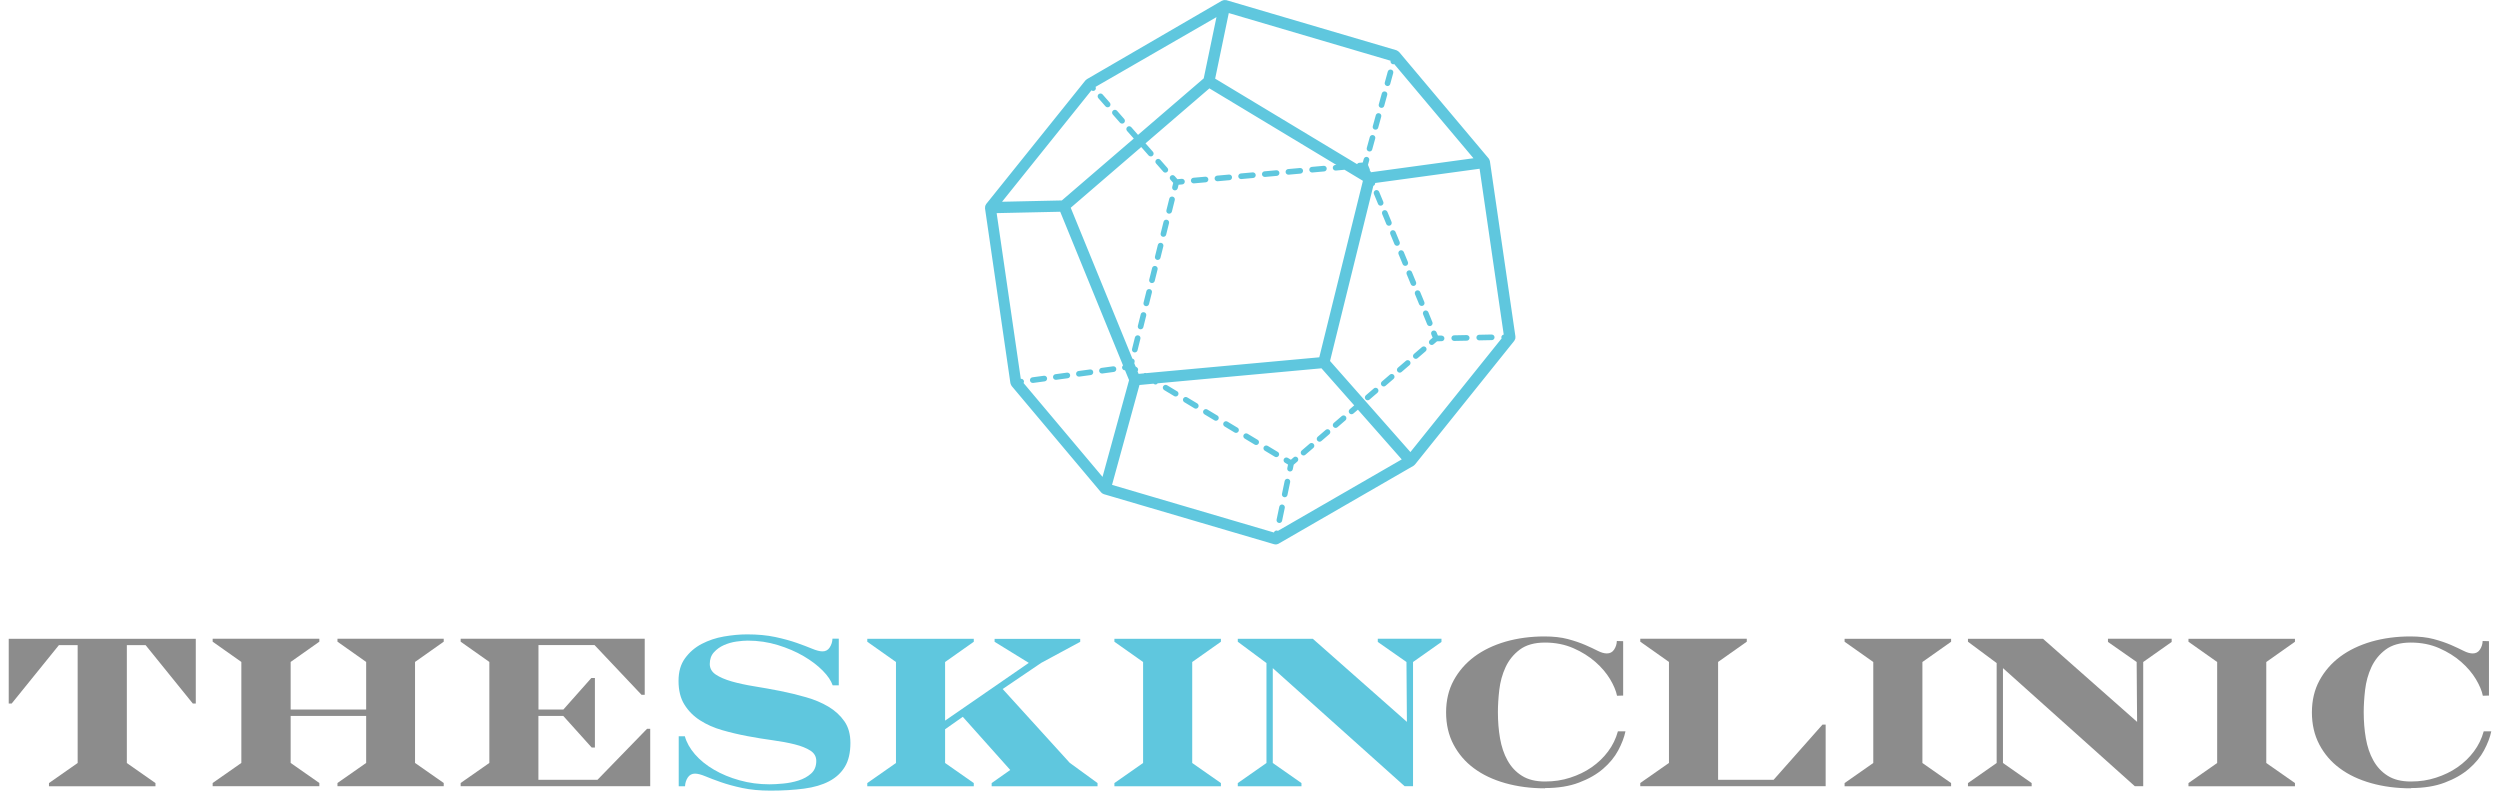
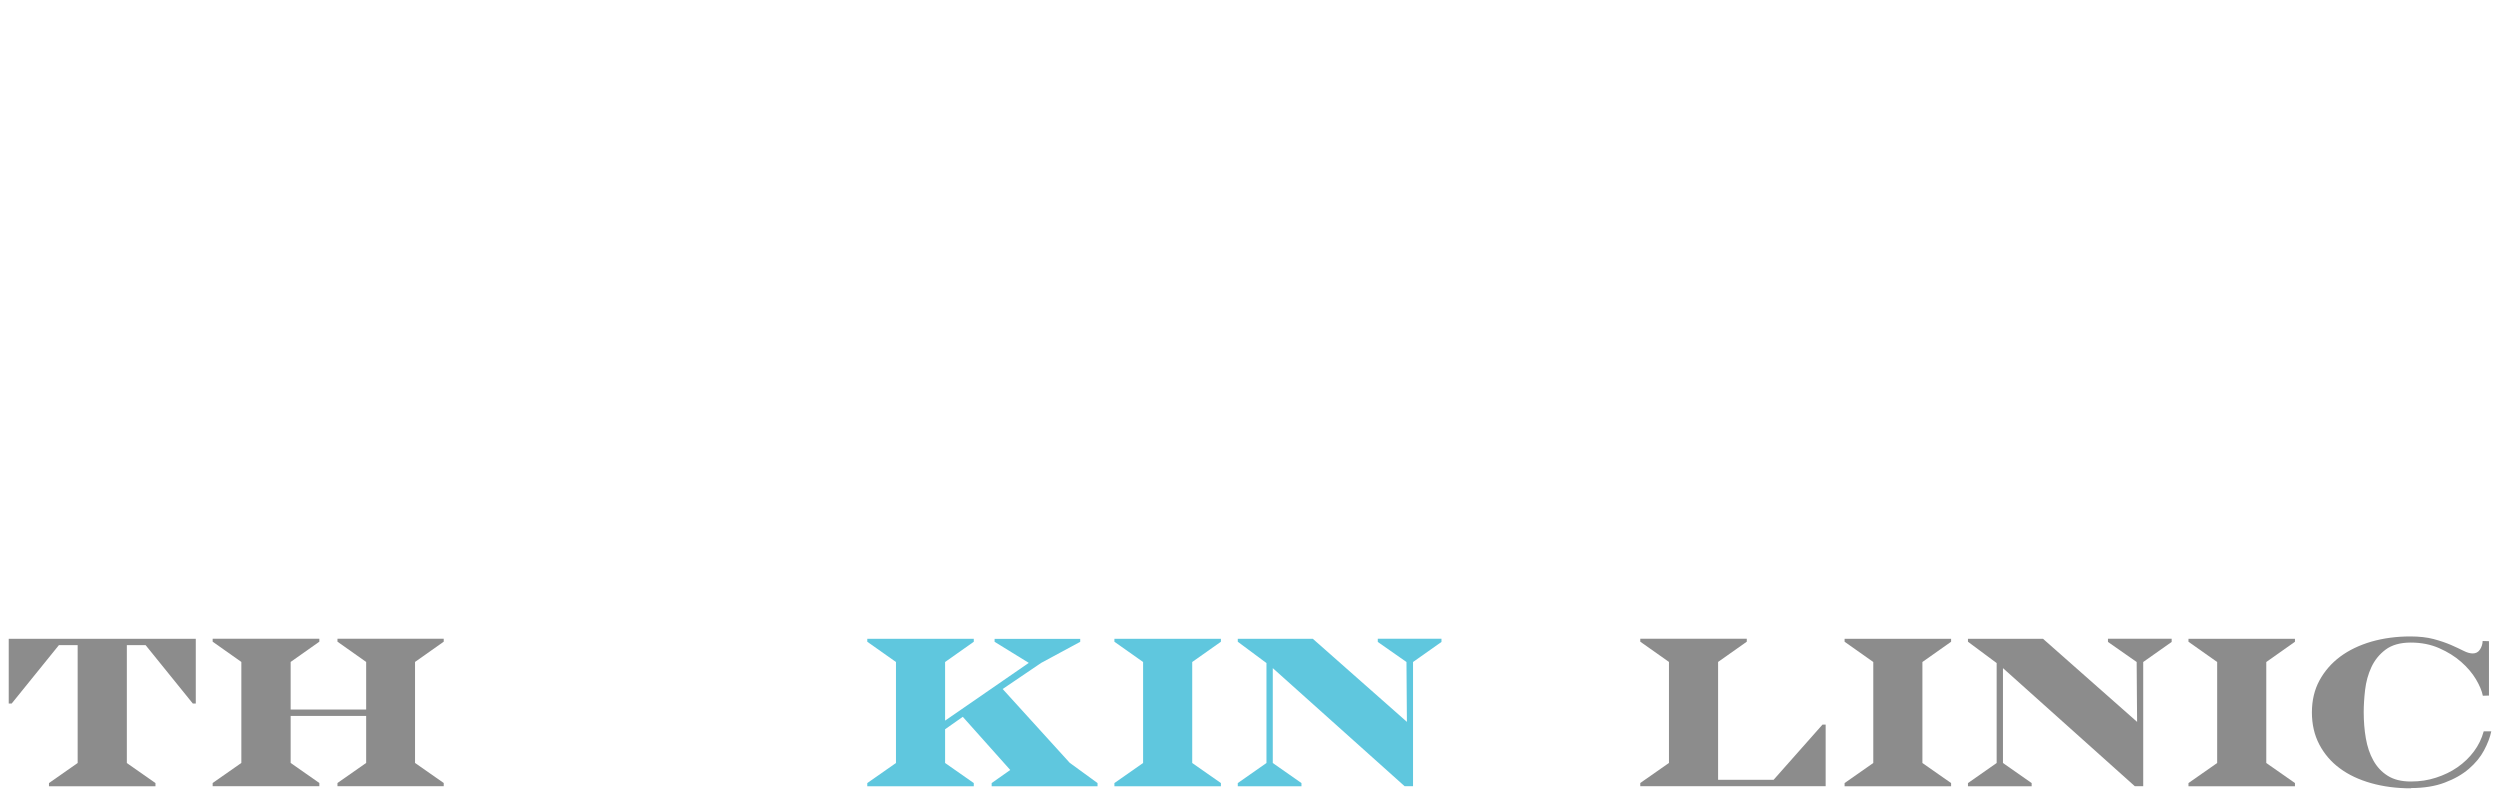
<svg xmlns="http://www.w3.org/2000/svg" width="400px" id="Layer_1" viewBox="0 0 397.21 126.5">
  <defs>
    <style>.cls-1{fill:#5fc7de;}.cls-2{fill:#8c8c8c;}</style>
  </defs>
  <path class="cls-2" d="m18.89,122.08l4.59,3.21v.51H6.44v-.51l4.59-3.21v-18.86h-3L.47,112.57h-.47v-10.36h29.93v10.36h-.47l-7.56-9.35h-3s0,18.86,0,18.86Z" />
  <path class="cls-2" d="m69.6,125.79h-17v-.51l4.59-3.21v-7.52h-12.08v7.52l4.59,3.21v.51h-17.07v-.51l4.59-3.21v-16.16l-4.59-3.24v-.47h17.07v.47l-4.59,3.24v7.62h12.08v-7.62l-4.59-3.24v-.47h17v.47l-4.59,3.24v16.16l4.59,3.21v.51Z" />
-   <path class="cls-2" d="m88.73,113.54l4.49-5.06h.57v11.13h-.51l-4.55-5.06h-3.98v10.22h9.45l7.93-8.16h.51v9.18h-30.33v-.51l4.59-3.21v-16.16l-4.59-3.24v-.47h29.45v8.97h-.51l-7.52-7.96h-8.97v10.32h3.98Z" />
-   <path class="cls-1" d="m121.88,126.5c-1.69,0-3.19-.14-4.51-.42s-2.46-.6-3.44-.94-1.8-.66-2.48-.94c-.67-.28-1.23-.42-1.65-.42-.49,0-.88.21-1.15.62-.27.42-.42.88-.44,1.4h-1.01v-8h.98c.27.99.81,1.95,1.62,2.89.81.93,1.82,1.75,3.04,2.46,1.21.71,2.58,1.28,4.1,1.7,1.52.43,3.12.64,4.81.64.59,0,1.3-.04,2.16-.12.86-.08,1.67-.24,2.46-.49.79-.25,1.46-.62,2.01-1.11.55-.49.83-1.17.83-2.02,0-.7-.32-1.25-.94-1.65s-1.46-.74-2.5-1c-1.03-.26-2.21-.48-3.53-.66s-2.67-.4-4.05-.66-2.73-.58-4.05-.96c-1.32-.38-2.49-.9-3.53-1.57-1.03-.66-1.87-1.5-2.5-2.52-.63-1.01-.94-2.27-.94-3.78s.35-2.68,1.05-3.64,1.59-1.73,2.67-2.29,2.26-.96,3.54-1.18,2.52-.34,3.71-.34c1.69,0,3.19.14,4.5.42,1.32.28,2.46.6,3.44.94.98.35,1.81.66,2.48.94.67.28,1.23.42,1.65.42.49,0,.88-.21,1.15-.63.27-.42.42-.88.44-1.4h1.01v7.46h-.98c-.25-.74-.78-1.53-1.6-2.36-.82-.83-1.84-1.6-3.05-2.31-1.21-.71-2.59-1.3-4.12-1.77-1.53-.47-3.14-.71-4.82-.71-.52,0-1.13.05-1.82.15s-1.36.29-1.99.57-1.16.66-1.6,1.15c-.44.48-.66,1.11-.66,1.87,0,.7.32,1.26.96,1.69.64.43,1.49.79,2.55,1.1,1.06.3,2.26.56,3.61.78s2.73.46,4.13.74c1.4.28,2.78.61,4.13,1,1.35.38,2.55.89,3.61,1.52,1.06.63,1.9,1.41,2.55,2.34s.96,2.09.96,3.46c0,1.55-.29,2.82-.88,3.8-.59.98-1.42,1.75-2.52,2.33s-2.43.97-4.01,1.18c-1.59.21-3.38.32-5.38.32h0Z" />
  <path class="cls-1" d="m160.24,123.19l-7.59-8.5-2.83,1.99v5.4l4.59,3.21v.51h-17.04v-.51l4.59-3.21v-16.16l-4.59-3.24v-.47h17.04v.47l-4.59,3.24v9.38l13.39-9.24-5.47-3.37v-.47h13.7v.47l-6.24,3.37-6.17,4.18,10.73,11.81,4.45,3.24v.51h-16.94v-.51s2.97-2.09,2.97-2.09Z" />
  <path class="cls-1" d="m193.95,102.21v.47l-4.59,3.24v16.16l4.59,3.21v.51h-17.04v-.51l4.59-3.21v-16.16l-4.59-3.24v-.47s17.04,0,17.04,0Z" />
  <path class="cls-1" d="m223.64,105.92l-4.59-3.21v-.51h10.19v.51l-4.55,3.21v19.87h-1.35l-21.09-18.89v15.18l4.59,3.21v.51h-10.19v-.51l4.59-3.21v-15.99l-4.59-3.41v-.47h12.01l15.05,13.29s-.07-9.58-.07-9.58Z" />
-   <path class="cls-2" d="m245.8,126.13c-2.29,0-4.41-.28-6.36-.83-1.94-.55-3.62-1.34-5.01-2.38-1.4-1.03-2.48-2.31-3.27-3.81s-1.18-3.22-1.18-5.13.4-3.62,1.21-5.11,1.92-2.77,3.32-3.81,3.07-1.84,4.99-2.4c1.92-.55,4-.83,6.22-.83,1.44,0,2.69.14,3.74.42s1.98.6,2.77.94,1.46.66,2.01.94c.55.28,1.04.42,1.47.42.49,0,.88-.2,1.15-.61s.42-.86.44-1.38l1.01.03v8.7l-.98.03c-.16-.79-.53-1.67-1.11-2.65-.59-.98-1.37-1.9-2.36-2.77-.99-.86-2.16-1.6-3.51-2.19s-2.87-.9-4.55-.9-3.03.38-4.03,1.13c-1,.75-1.76,1.69-2.28,2.82-.52,1.13-.85,2.33-1,3.63-.15,1.29-.22,2.48-.22,3.56,0,1.46.11,2.86.34,4.18s.62,2.51,1.2,3.54c.57,1.03,1.34,1.86,2.31,2.46.97.61,2.19.91,3.68.91s2.76-.2,4.03-.61,2.42-.96,3.44-1.67c1.02-.71,1.9-1.55,2.63-2.53.73-.98,1.25-2.05,1.57-3.22h1.21c-.2.97-.59,1.98-1.16,3.05-.57,1.07-1.38,2.05-2.41,2.94s-2.32,1.63-3.86,2.21c-1.54.59-3.36.88-5.45.88h0Z" />
  <path class="cls-2" d="m282.37,124.78l7.83-8.84h.51v9.85h-29.66v-.51l4.59-3.21v-16.16l-4.59-3.24v-.47h17.04v.47l-4.59,3.24v18.86h8.87Z" />
  <path class="cls-2" d="m310.78,102.21v.47l-4.59,3.24v16.16l4.59,3.21v.51h-17.04v-.51l4.59-3.21v-16.16l-4.59-3.24v-.47s17.04,0,17.04,0Z" />
  <path class="cls-2" d="m340.47,105.92l-4.59-3.21v-.51h10.19v.51l-4.55,3.21v19.87h-1.35l-21.09-18.89v15.18l4.59,3.21v.51h-10.19v-.51l4.59-3.21v-15.99l-4.59-3.41v-.47h12.01l15.05,13.29s-.07-9.58-.07-9.58Z" />
  <path class="cls-2" d="m365.8,102.21v.47l-4.59,3.24v16.16l4.59,3.21v.51h-17.04v-.51l4.59-3.21v-16.16l-4.59-3.24v-.47s17.04,0,17.04,0Z" />
  <path class="cls-2" d="m384.33,126.13c-2.29,0-4.41-.28-6.36-.83-1.94-.55-3.62-1.34-5.01-2.38-1.4-1.03-2.48-2.31-3.27-3.81-.79-1.51-1.18-3.22-1.18-5.13s.4-3.62,1.21-5.11,1.92-2.77,3.32-3.81,3.07-1.84,4.99-2.4c1.92-.55,4-.83,6.22-.83,1.44,0,2.69.14,3.74.42s1.98.6,2.77.94c.79.35,1.46.66,2.01.94.55.28,1.04.42,1.47.42.49,0,.88-.2,1.15-.61s.42-.86.44-1.38l1.01.03v8.7l-.98.03c-.16-.79-.53-1.67-1.11-2.65-.59-.98-1.37-1.9-2.36-2.77s-2.16-1.6-3.51-2.19c-1.35-.6-2.87-.9-4.55-.9s-3.03.38-4.03,1.13c-1,.75-1.76,1.69-2.28,2.82-.52,1.13-.85,2.33-1,3.63-.15,1.29-.22,2.48-.22,3.56,0,1.46.11,2.86.34,4.18s.62,2.51,1.2,3.54c.57,1.03,1.34,1.86,2.31,2.46.97.61,2.19.91,3.68.91s2.76-.2,4.03-.61,2.42-.96,3.44-1.67c1.02-.71,1.9-1.55,2.63-2.53.73-.98,1.25-2.05,1.57-3.22h1.21c-.2.97-.59,1.98-1.16,3.05-.57,1.07-1.38,2.05-2.41,2.94s-2.32,1.63-3.86,2.21c-1.54.59-3.36.88-5.45.88h0Z" />
-   <path class="cls-1" d="m219.68,32.88c-.06.02-.11.03-.17.03-.18,0-.35-.1-.42-.28l-.66-1.6c-.09-.23.02-.49.25-.59.23-.1.49.02.59.25l.66,1.6c.09.23-.02.49-.25.59Zm5.32,14.19l.66,1.6c.07.17.24.28.42.28.06,0,.11-.01.17-.03.23-.09.34-.36.25-.59l-.66-1.6c-.09-.23-.36-.34-.59-.25-.23.09-.34.35-.25.59Zm-5.25-12.83l.66,1.6c.07.17.24.28.42.28.06,0,.11-.01.17-.03.23-.09.34-.36.25-.59l-.66-1.6c-.1-.23-.36-.34-.59-.25-.23.09-.34.36-.25.59Zm2.62,6.42l.66,1.6c.07.17.24.28.42.28.06,0,.11-.01.17-.03.23-.09.34-.36.25-.59l-.66-1.6c-.1-.23-.36-.34-.59-.25-.23.09-.34.36-.25.59Zm-.07-1.36c.23-.09.34-.36.25-.59l-.66-1.6c-.09-.23-.36-.34-.59-.25-.23.09-.34.36-.25.59l.66,1.6c.07.17.24.28.42.28.06,0,.11-.01.17-.03Zm2.62,6.42c.23-.09.34-.36.25-.59l-.66-1.6c-.09-.23-.36-.34-.59-.25-.23.09-.34.36-.25.59l.66,1.6c.07.17.24.28.42.28.06,0,.11,0,.17-.03Zm2.62,6.42c.23-.09.34-.36.25-.59l-.65-1.6c-.1-.23-.36-.34-.59-.25-.23.09-.34.36-.25.59l.65,1.6c.07.17.24.28.42.28.06,0,.11,0,.17-.03Zm1.72,1.55h-.59s-.22-.53-.22-.53c-.09-.23-.36-.34-.59-.25-.23.09-.34.36-.25.59l.22.53-.44.38c-.19.16-.21.45-.05.63.09.1.21.16.34.16.1,0,.21-.04.29-.11l.56-.48.74-.02c.25,0,.45-.21.44-.46,0-.25-.21-.42-.46-.44Zm8.01-.17l-2,.04c-.25,0-.45.21-.44.46,0,.24.21.44.45.44h.01l2-.04c.25,0,.45-.21.44-.46s-.19-.42-.46-.44Zm-4,.09l-2,.04c-.25,0-.45.21-.44.46,0,.24.21.44.45.44h.01l2-.04c.25,0,.45-.21.44-.46,0-.25-.21-.43-.46-.44Zm-28.59,23c-.25-.05-.48.11-.53.35l-.43,2.06c-.05.24.1.48.35.53.03,0,.06.01.09.01.21,0,.4-.15.44-.36l.43-2.06c.05-.24-.1-.48-.35-.53Zm-.86,4.12c-.25-.06-.48.11-.53.35l-.43,2.06c-.05.24.1.48.35.53.03,0,.06.01.09.01.21,0,.4-.15.44-.36l.43-2.06c.05-.24-.11-.48-.35-.53Zm1.77-7.55l-.44.38-.49-.3c-.22-.13-.49-.06-.62.15s-.06.49.15.62l.5.3-.12.57c-.05.24.1.48.35.53.03,0,.06.01.09.01.21,0,.4-.15.44-.36l.15-.73.57-.49c.19-.16.21-.45.05-.64-.16-.19-.45-.21-.63-.05Zm17.96-15.45l-1.28,1.1c-.19.16-.21.45-.05.64.09.1.21.16.34.16.1,0,.21-.04.29-.11l1.28-1.1c.19-.16.21-.45.05-.64-.16-.19-.45-.21-.64-.05Zm-2.56,2.21l-1.28,1.1c-.19.16-.21.45-.05.64.09.1.21.16.34.16.1,0,.21-.04.29-.11l1.28-1.1c.19-.16.21-.45.05-.64-.16-.19-.45-.21-.63-.05Zm-12.83,11.04l-1.28,1.1c-.19.16-.21.45-.05.64.09.1.22.16.34.16.1,0,.21-.04.29-.11l1.28-1.1c.19-.16.21-.45.05-.64s-.45-.21-.63-.05Zm17.96-15.45l-1.28,1.1c-.19.16-.21.45-.05.63.09.1.21.16.34.16.1,0,.21-.04.29-.11l1.28-1.1c.19-.16.21-.45.05-.63-.16-.19-.45-.21-.63-.05Zm-7.7,6.62l-1.28,1.1c-.19.16-.21.45-.05.64.09.1.21.16.34.16.1,0,.21-.04.29-.11l1.28-1.1c.19-.16.21-.45.05-.64s-.45-.21-.64-.05Zm-5.13,4.42l-1.28,1.1c-.19.16-.21.45-.05.64.09.1.22.16.34.16.1,0,.21-.04.29-.11l1.28-1.1c.19-.16.21-.45.05-.64-.16-.19-.45-.21-.63-.05Zm-2.57,2.21l-1.28,1.1c-.19.16-.21.45-.05.64.09.1.22.16.34.16.1,0,.21-.04.29-.11l1.28-1.1c.19-.16.21-.45.05-.64-.16-.19-.45-.21-.63-.05Zm-14.11-.35l-1.61-.97c-.21-.13-.49-.06-.62.15-.13.21-.06.49.15.62l1.61.97c.07.04.15.06.23.06.15,0,.3-.08.39-.22.13-.21.06-.49-.15-.62Zm-3.22-1.94l-1.61-.97c-.21-.13-.49-.06-.62.15-.13.21-.06.49.15.62l1.61.97c.07.04.15.06.23.06.15,0,.3-.08.39-.22.13-.21.06-.49-.15-.62Zm9.66,5.82l-1.61-.97c-.21-.13-.49-.06-.62.15s-.06.49.15.62l1.61.97c.07.04.15.06.23.06.15,0,.3-.08.39-.22.13-.21.06-.49-.15-.62Zm-3.22-1.94l-1.61-.97c-.21-.13-.49-.06-.62.15s-.06.49.15.62l1.61.97c.07.04.15.06.23.06.15,0,.3-.08.39-.22.13-.21.06-.49-.15-.62Zm-9.66-5.82l-1.61-.97c-.21-.13-.49-.06-.62.15s-.06.49.15.62l1.61.97c.07.04.15.07.23.07.15,0,.3-.08.39-.22.13-.21.06-.49-.15-.62Zm-3.22-1.94l-1.61-.97c-.21-.13-.49-.06-.62.15s-.06.49.15.62l1.61.97c.07.04.15.06.23.06.15,0,.3-.08.39-.22.13-.21.06-.49-.15-.62Zm.71-34l-.67.06-.44-.5c-.16-.19-.45-.2-.63-.04-.19.17-.21.45-.04.63l.44.5-.16.65c-.06.24.09.49.33.54.04,0,.07.01.11.01.2,0,.39-.14.44-.34l.14-.56.58-.05c.25-.02.43-.24.41-.49-.02-.25-.24-.43-.49-.41Zm23.22-1.67c-.02-.25-.24-.43-.49-.41l-1.89.17c-.25.02-.43.24-.41.49.02.23.22.41.45.41.01,0,.03,0,.04,0l1.89-.17c.25-.02.43-.24.41-.49Zm-4.28-.06l-1.89.17c-.25.02-.43.24-.41.49.02.23.22.41.45.41.01,0,.03,0,.04,0l1.89-.17c.25-.02.43-.24.41-.49-.02-.25-.24-.43-.49-.41Zm-15.15,1.39l-1.89.17c-.25.02-.43.24-.41.49.02.23.22.41.45.41.01,0,.03,0,.04,0l1.89-.17c.25-.02.43-.24.41-.49-.02-.25-.24-.43-.49-.41Zm7.58-.69l-1.89.17c-.25.02-.43.24-.41.49.02.23.22.41.45.41.01,0,.03,0,.04,0l1.89-.17c.25-.02.43-.24.41-.49-.02-.25-.25-.43-.49-.41Zm-3.79.35l-1.89.17c-.25.02-.43.24-.41.49.02.23.22.41.45.41.01,0,.03,0,.04,0l1.89-.17c.25-.02.43-.24.41-.49-.02-.25-.24-.43-.49-.41Zm7.58-.69l-1.89.17c-.25.02-.43.24-.41.49.02.23.22.41.45.41.01,0,.03,0,.04,0l1.89-.17c.25-.02.43-.24.41-.49-.02-.25-.24-.43-.49-.41Zm17.67-13.49s.08.02.12.02c.2,0,.38-.13.43-.33l.48-1.75c.07-.24-.07-.49-.32-.55-.24-.07-.49.08-.55.31l-.48,1.75c-.07.24.08.49.32.55Zm-.96,3.49s.08.02.12.02c.2,0,.38-.13.43-.33l.48-1.74c.07-.24-.07-.49-.32-.55-.24-.07-.49.08-.55.32l-.48,1.74c-.07.24.08.49.32.55Zm-.96,3.49s.08.02.12.02c.2,0,.38-.13.43-.33l.48-1.75c.07-.24-.07-.49-.32-.55-.24-.07-.49.08-.55.32l-.48,1.75c-.07.24.07.49.32.55Zm-.96,3.49s.08.02.12.02c.2,0,.38-.13.43-.33l.48-1.74c.07-.24-.07-.49-.32-.55-.24-.07-.49.08-.55.31l-.48,1.74c-.07.24.08.49.32.55Zm-32.89,3.25c.09.1.21.15.34.15.11,0,.21-.04.3-.11.19-.16.2-.45.04-.63l-1.15-1.31c-.17-.19-.45-.2-.63-.04-.19.17-.21.45-.04.63l1.15,1.31Zm-6.92-7.84c.09.1.21.15.34.15.11,0,.21-.04.3-.11.19-.17.2-.45.04-.64l-1.15-1.31c-.17-.19-.45-.2-.64-.04-.19.17-.2.45-.04.64l1.15,1.31Zm-2.31-2.61c.09.1.21.15.34.15.11,0,.21-.04.3-.11.19-.16.2-.45.04-.64l-1.15-1.31c-.17-.19-.45-.2-.64-.04-.19.17-.2.45-.04.64l1.15,1.31Zm6.17,32.94c-.24-.06-.49.09-.54.33l-.46,1.85c-.06.24.09.49.33.54.04,0,.07.01.11.01.2,0,.39-.14.44-.34l.46-1.85c.06-.24-.09-.49-.33-.54Zm-.92,3.7c-.24-.06-.49.09-.55.33l-.46,1.85c-.06.24.09.49.33.54.04,0,.07.01.11.01.2,0,.39-.14.44-.34l.46-1.85c.06-.24-.09-.49-.33-.54Zm1.83-7.4c-.24-.06-.49.09-.54.33l-.46,1.85c-.06.24.09.49.33.54.04,0,.07.01.11.01.2,0,.39-.14.44-.34l.46-1.85c.06-.24-.09-.48-.33-.54Zm3.66-14.8c-.24-.06-.49.09-.54.33l-.46,1.85c-.06.24.09.49.33.54.04,0,.07.01.11.01.2,0,.39-.14.44-.34l.46-1.85c.06-.24-.09-.48-.33-.54Zm-.92,3.7c-.24-.06-.49.09-.54.33l-.46,1.85c-.06.24.09.49.33.54.04,0,.07.01.11.01.2,0,.39-.14.44-.34l.46-1.85c.06-.24-.09-.48-.33-.54Zm-1.83,7.4c-.24-.06-.49.09-.54.33l-.46,1.85c-.06.24.09.49.33.54.04,0,.07.01.11.01.2,0,.39-.14.44-.34l.46-1.85c.06-.24-.09-.48-.33-.54Zm.92-3.7c-.24-.06-.49.09-.54.33l-.46,1.85c-.06.24.09.49.33.54.04,0,.07.01.11.01.2,0,.39-.14.44-.34l.46-1.85c.06-.24-.09-.48-.33-.54Zm-11.39,20.25l-1.84.25c-.25.03-.42.26-.39.51.03.23.22.39.45.39.02,0,.04,0,.06,0l1.84-.25c.25-.03.42-.26.39-.51-.03-.25-.26-.42-.51-.39Zm3.69-.5l-1.84.25c-.25.03-.42.26-.39.51.03.23.22.39.45.39.02,0,.04,0,.06,0l1.84-.25c.25-.03.42-.26.39-.51-.03-.25-.26-.42-.51-.39Zm-7.38,1.01l-1.84.25c-.25.03-.42.26-.39.51.03.23.22.39.45.39.02,0,.04,0,.06,0l1.84-.25c.25-.03.42-.26.39-.51-.03-.25-.26-.42-.51-.39Zm-3.69.5l-1.84.25c-.25.03-.42.26-.39.51.03.23.22.39.45.39.02,0,.04,0,.06,0l1.84-.25c.25-.03.42-.26.39-.51-.03-.25-.26-.42-.51-.39Zm75.44-6.29s0,.01,0,.02c0,.05,0,.11,0,.16,0,.06,0,.13-.02.19,0,.03-.03.06-.04.09-.03.08-.06.15-.11.22,0,0,0,0,0,.01l-15.88,19.78s-.04.03-.05.04c-.02.02-.03.05-.05.07-.03.02-.06.03-.08.05-.02.02-.04.04-.06.06l-21.62,12.48s-.07.03-.11.04c-.03.01-.05.03-.08.03-.08.03-.17.04-.25.04,0,0,0,0,0,0-.01,0-.02,0-.03,0-.07,0-.14-.01-.21-.03,0,0,0,0-.01,0l-27.24-8.01s-.04-.02-.06-.03c-.05-.02-.09-.04-.14-.07-.04-.02-.08-.03-.11-.06-.03-.02-.04-.05-.07-.08-.02-.02-.04-.02-.06-.04l-14.32-17.03s-.02-.04-.03-.06c-.04-.06-.07-.12-.1-.19-.02-.04-.03-.08-.04-.12,0-.03-.02-.05-.03-.08l-4.06-27.95s0-.01,0-.02c0-.02,0-.04,0-.06,0-.01,0-.03,0-.04,0-.04.02-.08.02-.12,0,0,0-.01,0-.02,0-.04,0-.08,0-.11,0-.02.02-.04.02-.06.02-.06.05-.1.08-.16.02-.03.03-.07.05-.1,0,0,0-.01.01-.02l15.88-19.78s.08-.07.12-.1c.04-.04.08-.08.13-.11L194.1.12s.01,0,.02,0c.03-.02.07-.02.1-.04.06-.03.12-.05.19-.06.01,0,.03,0,.04-.01h0c.05,0,.1,0,.16.01.04,0,.08,0,.13,0,0,0,.01,0,.02,0,.01,0,.03,0,.04,0,0,0,0,0,0,0l27.24,8.02s.04.03.07.04c.06.02.11.05.16.09.05.03.1.07.14.11.02.02.04.03.06.05l14.32,17.02s.02.04.04.06c.03.05.06.1.08.15.03.06.05.11.06.17,0,.02.02.04.02.06l4.07,27.96Zm-48.03-41.24l22.69,13.67c.07-.11.19-.2.33-.21l.59-.05.16-.57c.07-.24.31-.38.55-.32.24.07.38.31.32.55l-.2.72.28.69c.03.08.03.15.02.23.06.05.11.1.14.18l.03.08,16.41-2.24-12.69-15.08s-.08.05-.13.05c-.04,0-.08,0-.12-.02-.24-.07-.38-.31-.32-.55h0s-25.89-7.63-25.89-7.63l-2.18,10.49Zm16.65,44.58l6.98-28.24-2.94-1.77-1.39.13s-.03,0-.04,0c-.23,0-.43-.17-.45-.41-.02-.25.16-.47.41-.49h.17s-20.32-12.25-20.32-12.25l-10.23,8.8s.03.02.04.03l1.15,1.31c.17.19.15.47-.04.64-.08.08-.19.11-.3.11-.12,0-.25-.05-.34-.15l-1.15-1.31s-.02-.03-.03-.05l-11.29,9.72,9.87,24.14s.01,0,.02,0c.24.06.39.3.33.54l-.05.2.1.25s0,0,0,0l.12.28.18.11c.21.13.28.4.15.62,0,.01-.02.02-.03.03l.17.41.84-.08c.12-.08.27-.09.4-.04l27.66-2.53Zm-50.75-24.89l9.56-.21,11.51-9.9-1.08-1.22c-.16-.19-.15-.47.04-.64s.47-.15.64.04l1.08,1.23,10.51-9.04,2.04-9.8-19.35,11.16c.09.18.07.4-.09.54-.08.08-.19.11-.3.11-.09,0-.19-.04-.26-.1l-14.3,17.82Zm20.32,28.55l-.65-1.58s-.01,0-.02,0c-.22,0-.42-.16-.45-.39-.02-.15.04-.29.15-.39l-10.05-24.59-10.17.22,3.86,26.51h0c.25-.03.47.14.51.38.02.11-.02.21-.07.29l12.64,15.02,4.25-15.49Zm43.63,12.68l-7.02-7.96-.73.62c-.08.07-.19.11-.29.11-.13,0-.25-.05-.34-.16-.16-.19-.14-.47.05-.64l.72-.62-5.24-5.93-26.2,2.4c-.09.12-.22.19-.35.19-.08,0-.16-.02-.23-.07l-.1-.06-2.24.21-4.39,15.98,25.9,7.62c.07-.22.29-.36.52-.31.04,0,.08.03.12.05l19.82-11.44Zm15.97-19.36c-.02-.05-.04-.11-.04-.17,0-.23.16-.41.38-.45l-3.86-26.53-16.71,2.28c.01.19-.09.38-.27.45,0,0-.02,0-.02,0l-6.93,28.03,12.86,14.57,14.6-18.19Z" />
</svg>